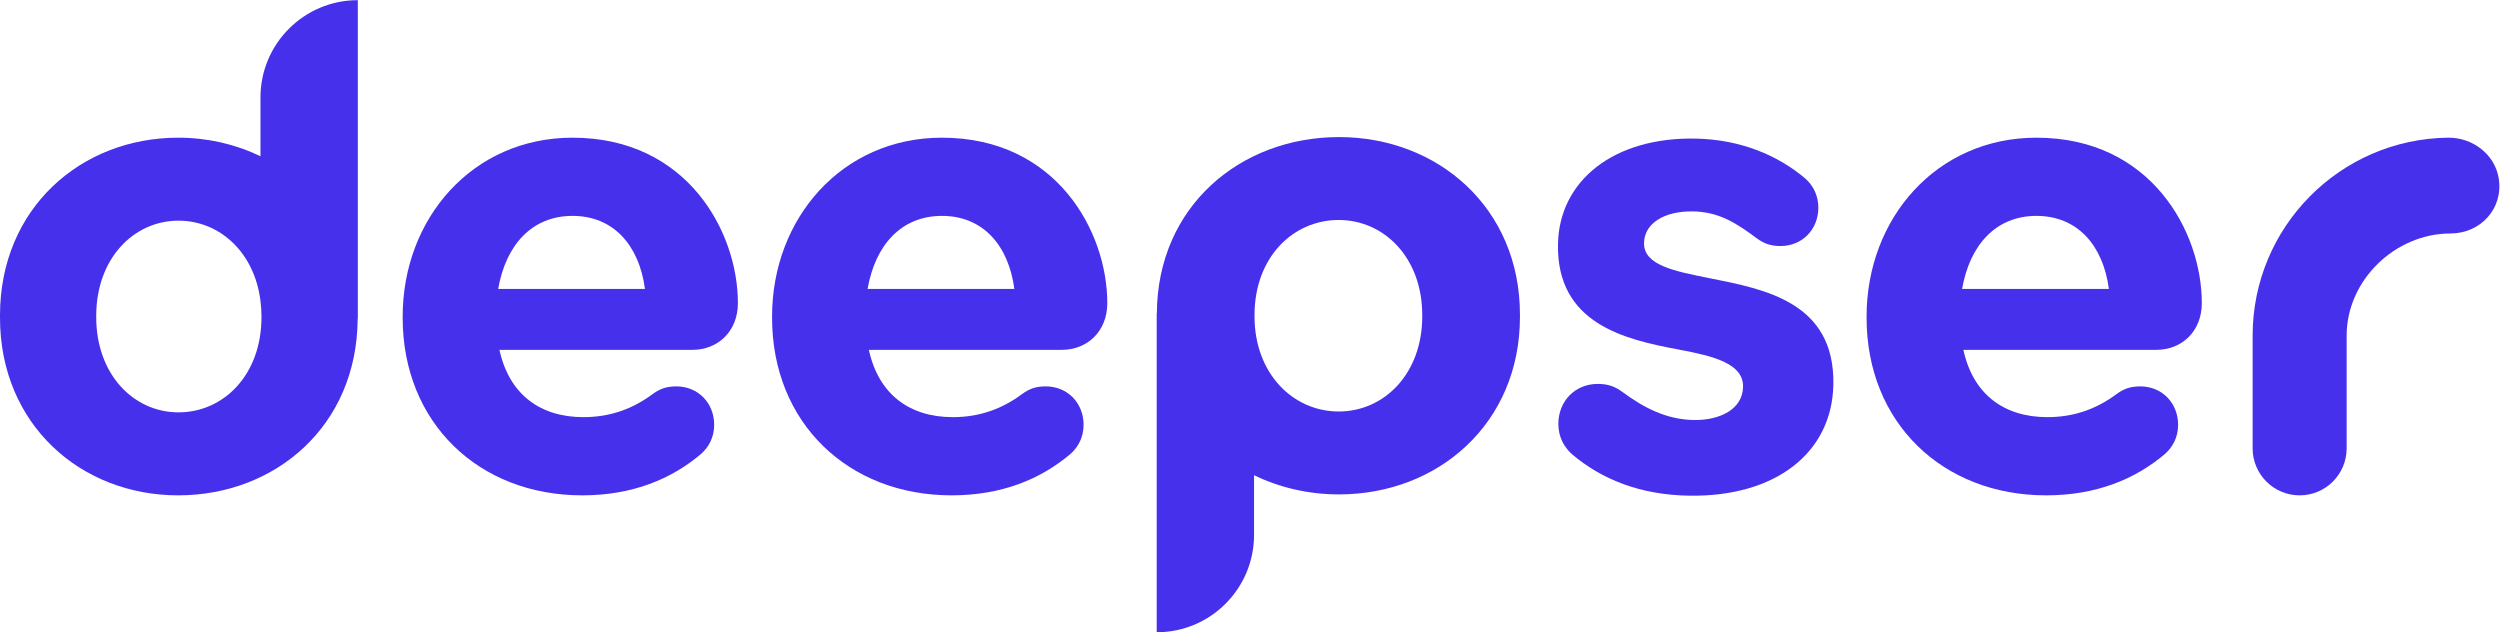
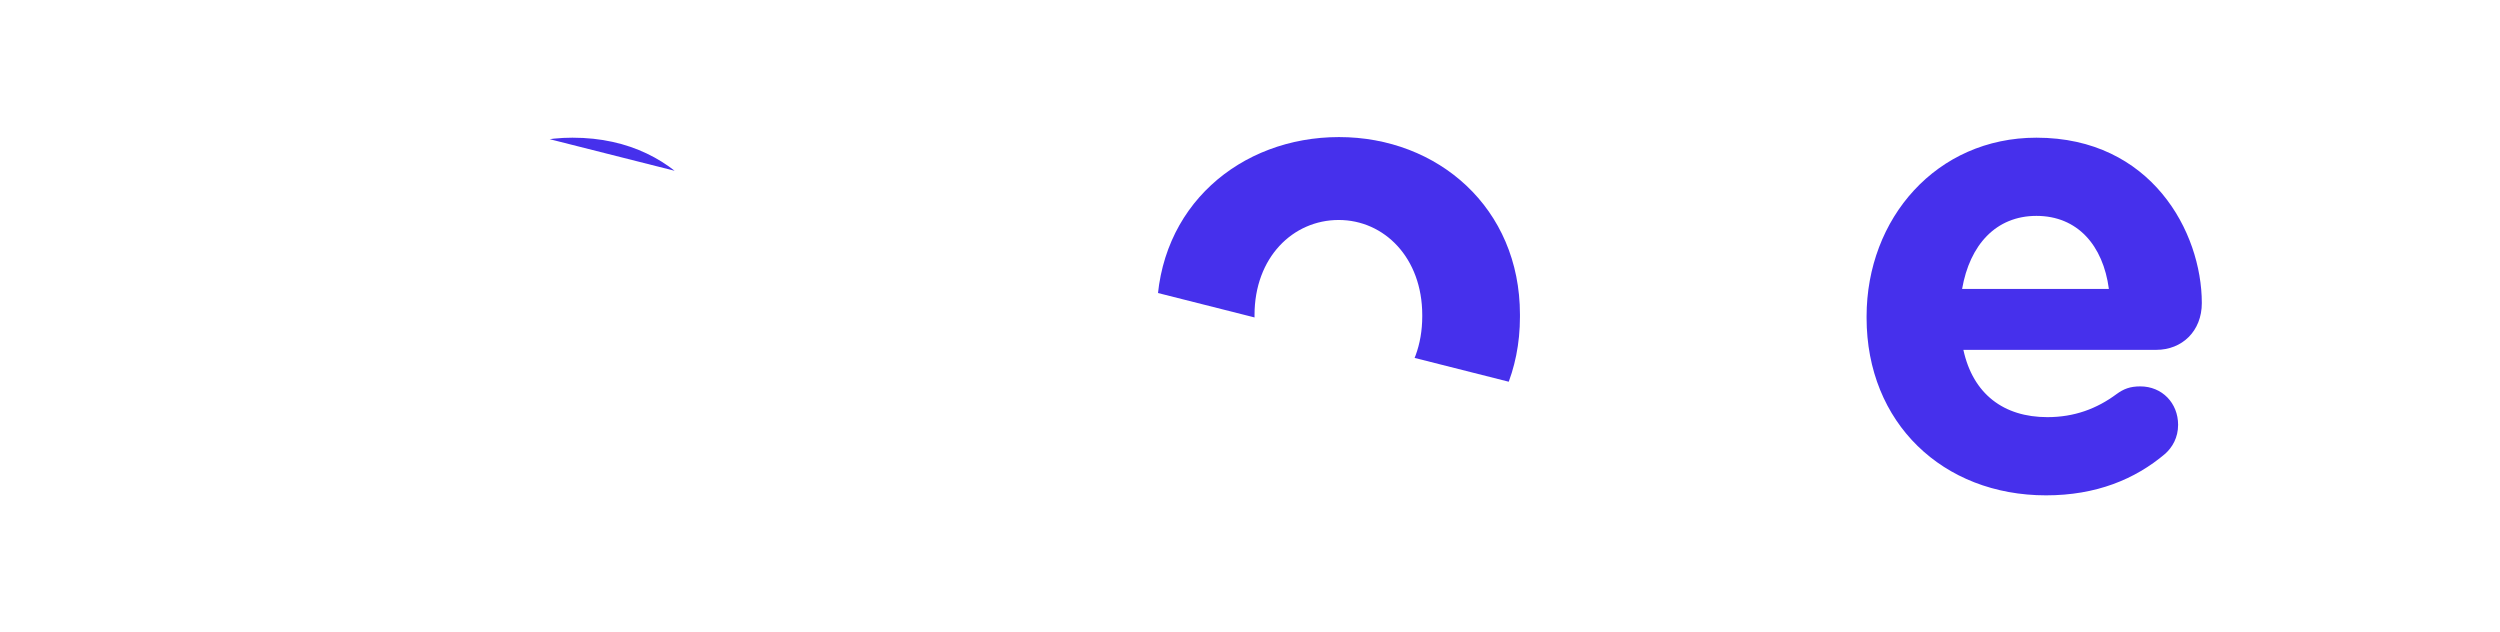
<svg xmlns="http://www.w3.org/2000/svg" xmlns:ns1="http://sodipodi.sourceforge.net/DTD/sodipodi-0.dtd" xmlns:ns2="http://www.inkscape.org/namespaces/inkscape" id="svg2" xml:space="preserve" width="201.007" height="50.835" viewBox="0 0 201.007 50.835" ns1:docname="logo.ai">
  <defs id="defs6">
    <clipPath clipPathUnits="userSpaceOnUse" id="clipPath18">
-       <path d="M 0,38.126 H 150.755 V 0 H 0 Z" id="path16" />
+       <path d="M 0,38.126 H 150.755 V 0 Z" id="path16" />
    </clipPath>
  </defs>
  <g id="g10" ns2:groupmode="layer" ns2:label="logo" transform="matrix(1.333,0,0,-1.333,0,50.835)">
    <g id="g12">
      <g id="g14" clip-path="url(#clipPath18)">
        <g id="g20" transform="translate(30.048,20.707)">
          <path d="M 0,0 C 0.464,2.668 2.049,4.407 4.485,4.407 6.959,4.407 8.506,2.629 8.854,0 Z M 4.485,9.124 C -1.546,9.124 -5.76,4.253 -5.76,-1.662 V -1.74 c 0,-6.34 4.601,-10.709 10.825,-10.709 3.015,0 5.373,0.967 7.191,2.513 0.426,0.386 0.773,0.966 0.773,1.74 0,1.314 -0.966,2.319 -2.281,2.319 -0.618,0 -1.005,-0.154 -1.431,-0.464 -1.198,-0.888 -2.551,-1.391 -4.174,-1.391 -2.629,0 -4.486,1.391 -5.066,4.059 h 11.638 c 1.546,0 2.745,1.121 2.745,2.822 0,4.291 -3.055,9.975 -9.975,9.975" style="fill:#4630ec;fill-opacity:1;fill-rule:nonzero;stroke:none" id="path22" />
        </g>
        <g id="g24" transform="translate(52.33,20.707)">
-           <path d="M 0,0 C 0.464,2.668 2.049,4.407 4.484,4.407 6.959,4.407 8.505,2.629 8.854,0 Z M 4.484,9.124 C -1.547,9.124 -5.761,4.253 -5.761,-1.662 V -1.74 c 0,-6.34 4.601,-10.709 10.825,-10.709 3.016,0 5.374,0.967 7.192,2.513 0.425,0.386 0.772,0.966 0.772,1.74 0,1.314 -0.965,2.319 -2.28,2.319 -0.619,0 -1.006,-0.154 -1.431,-0.464 -1.198,-0.888 -2.551,-1.391 -4.175,-1.391 -2.629,0 -4.485,1.391 -5.065,4.059 h 11.637 c 1.547,0 2.745,1.121 2.745,2.822 0,4.291 -3.054,9.975 -9.975,9.975" style="fill:#4630ec;fill-opacity:1;fill-rule:nonzero;stroke:none" id="path26" />
-         </g>
+           </g>
        <g id="g28" transform="translate(118.348,20.707)">
          <path d="M 0,0 C 0.464,2.668 2.049,4.407 4.484,4.407 6.959,4.407 8.506,2.629 8.854,0 Z m 4.484,9.124 c -6.03,0 -10.245,-4.871 -10.245,-10.786 V -1.74 c 0,-6.34 4.601,-10.709 10.825,-10.709 3.016,0 5.374,0.967 7.192,2.513 0.425,0.386 0.773,0.966 0.773,1.74 0,1.314 -0.966,2.319 -2.281,2.319 -0.619,0 -1.006,-0.154 -1.431,-0.464 -1.198,-0.888 -2.551,-1.391 -4.174,-1.391 -2.63,0 -4.486,1.391 -5.066,4.059 h 11.638 c 1.546,0 2.744,1.121 2.744,2.822 0,4.291 -3.054,9.975 -9.975,9.975" style="fill:#4630ec;fill-opacity:1;fill-rule:nonzero;stroke:none" id="path30" />
        </g>
        <g id="g32" transform="translate(15.771,19.084)">
-           <path d="M 0,0 V -0.078 C 0,-3.57 -2.291,-5.82 -5.002,-5.82 c -2.712,0 -4.965,2.289 -4.965,5.742 V 0 c 0,3.453 2.253,5.742 4.965,5.742 2.468,0 4.582,-1.9 4.942,-4.846 V 0.887 h 0.001 C -0.023,0.6 0,0.306 0,0 M -0.06,13.171 V 9.626 c -1.498,0.725 -3.187,1.121 -4.963,1.121 -5.871,0 -10.748,-4.27 -10.748,-10.714 v -0.145 c 0,-6.443 4.877,-10.714 10.748,-10.714 5.851,0 10.794,4.175 10.825,10.655 l 0.01,-0.002 v 19.215 c -3.244,0 -5.872,-2.629 -5.872,-5.871" style="fill:#4630ec;fill-opacity:1;fill-rule:nonzero;stroke:none" id="path34" />
-         </g>
+           </g>
        <g id="g36" transform="translate(103.131,21.352)">
-           <path d="M 0,0 C -2.11,0.425 -3.994,0.773 -3.968,2.132 -3.946,3.299 -2.77,4.05 -1.054,4.033 0.57,4.018 1.637,3.297 2.835,2.408 3.261,2.099 3.647,1.944 4.266,1.944 c 1.314,0 2.281,1.005 2.281,2.32 0,0.773 -0.348,1.353 -0.774,1.74 C 4.104,7.425 1.851,8.365 -0.833,8.424 -5.754,8.531 -9.086,5.916 -9.158,2.059 -9.249,-2.746 -5.123,-3.696 -1.877,-4.3 0.271,-4.701 2.031,-5.156 2.005,-6.55 1.979,-7.912 0.597,-8.565 -0.934,-8.551 c -1.689,0.017 -3.093,0.77 -4.34,1.696 -0.443,0.321 -0.845,0.482 -1.489,0.482 -1.368,0 -2.373,-1.046 -2.373,-2.413 0,-0.806 0.362,-1.408 0.805,-1.811 1.811,-1.543 4.15,-2.475 7.104,-2.518 5.149,-0.075 8.601,2.546 8.679,6.705 C 7.546,-1.443 3.314,-0.66 0,0" style="fill:#4630ec;fill-opacity:1;fill-rule:nonzero;stroke:none" id="path38" />
-         </g>
+           </g>
        <g id="g40" transform="translate(150.718,27.366)">
-           <path d="M 0,0 C -0.228,1.457 -1.581,2.484 -3.056,2.466 -9.581,2.385 -14.846,-2.93 -14.846,-9.475 v -6.797 c 0,-1.567 1.27,-2.836 2.836,-2.836 1.566,0 2.835,1.269 2.835,2.836 v 6.797 c 0,3.346 2.925,6.163 6.272,6.163 1.779,0 3.189,1.48 2.903,3.312" style="fill:#4630ec;fill-opacity:1;fill-rule:nonzero;stroke:none" id="path42" />
-         </g>
+           </g>
        <g id="g44" transform="translate(85.786,19.053)">
          <path d="m 0,0 c 0,-3.451 -2.287,-5.737 -5.04,-5.737 -2.752,0 -5.077,2.286 -5.077,5.737 v 0.077 c 0,3.488 2.325,5.737 5.077,5.737 C -2.287,5.814 0,3.527 0,0.077 Z m -5.018,10.815 c -5.943,0 -10.964,-4.174 -10.99,-10.655 l -0.009,0.002 v -19.215 c 3.243,0 5.871,2.629 5.871,5.871 v 3.603 c 1.542,-0.751 3.291,-1.159 5.128,-1.159 5.959,0 10.911,4.266 10.911,10.704 v 0.145 c 0,6.437 -4.952,10.704 -10.911,10.704" style="fill:#4630ec;fill-opacity:1;fill-rule:nonzero;stroke:none" id="path46" />
        </g>
      </g>
    </g>
  </g>
</svg>